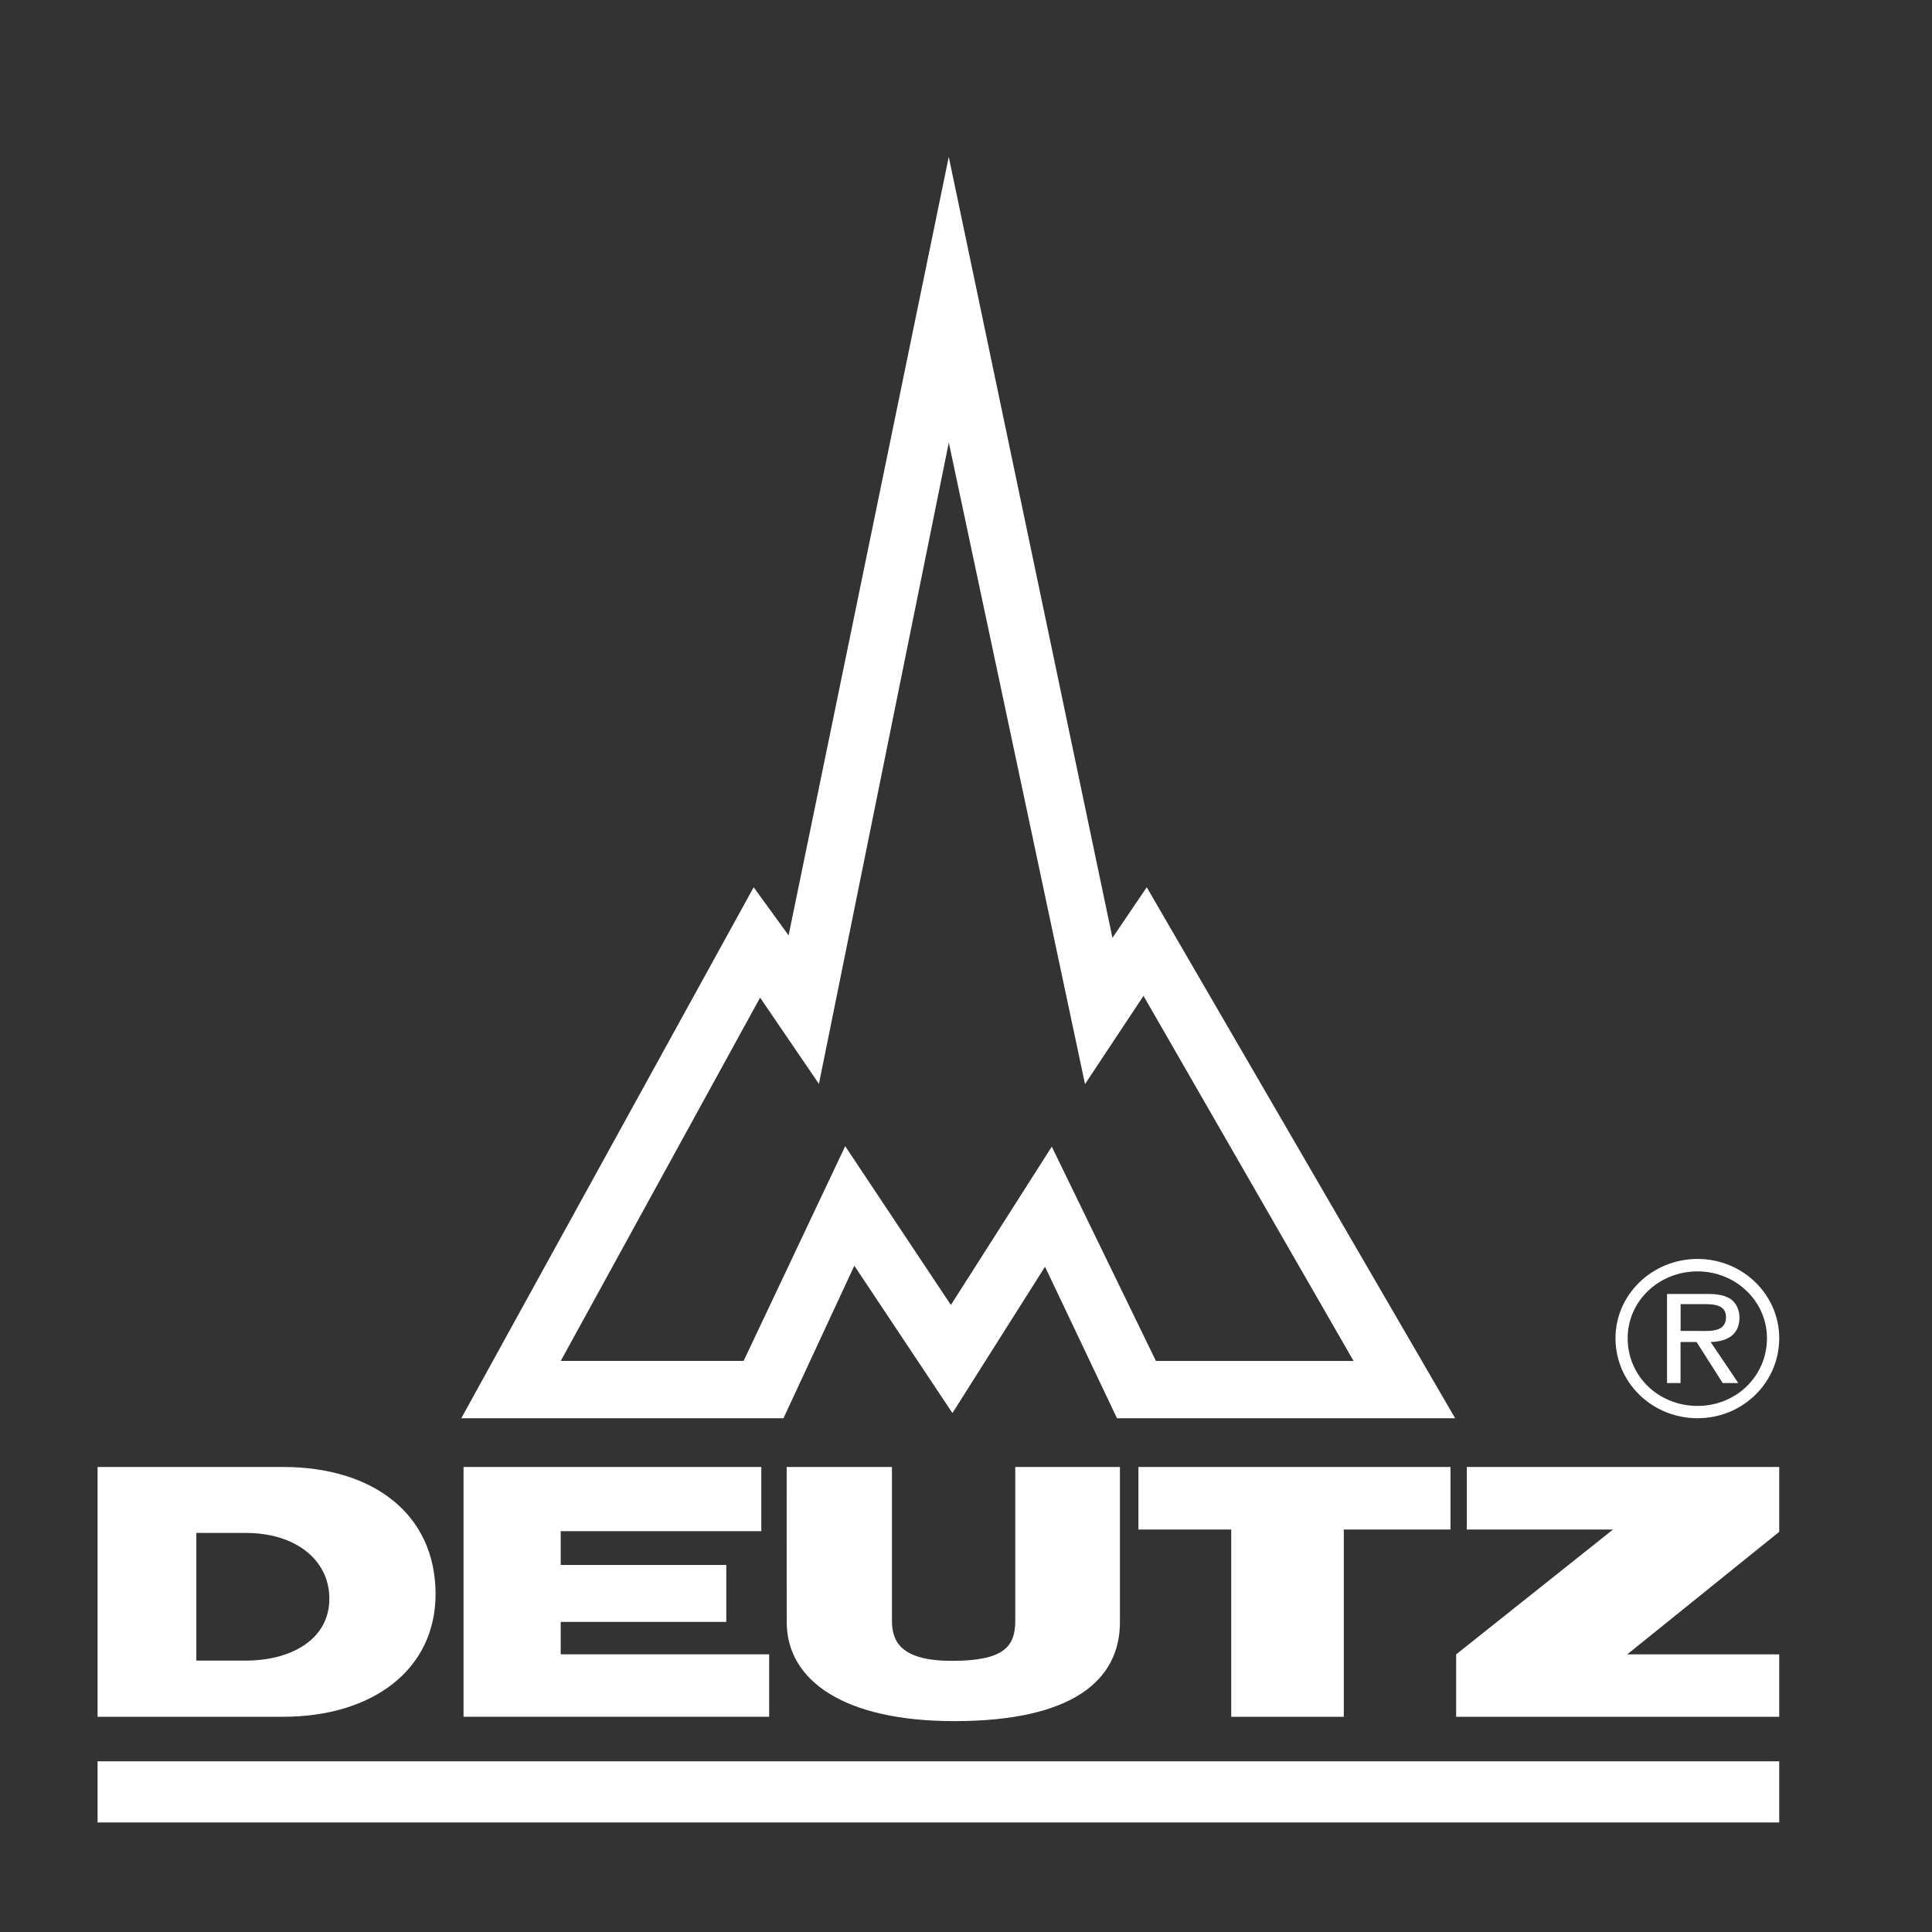
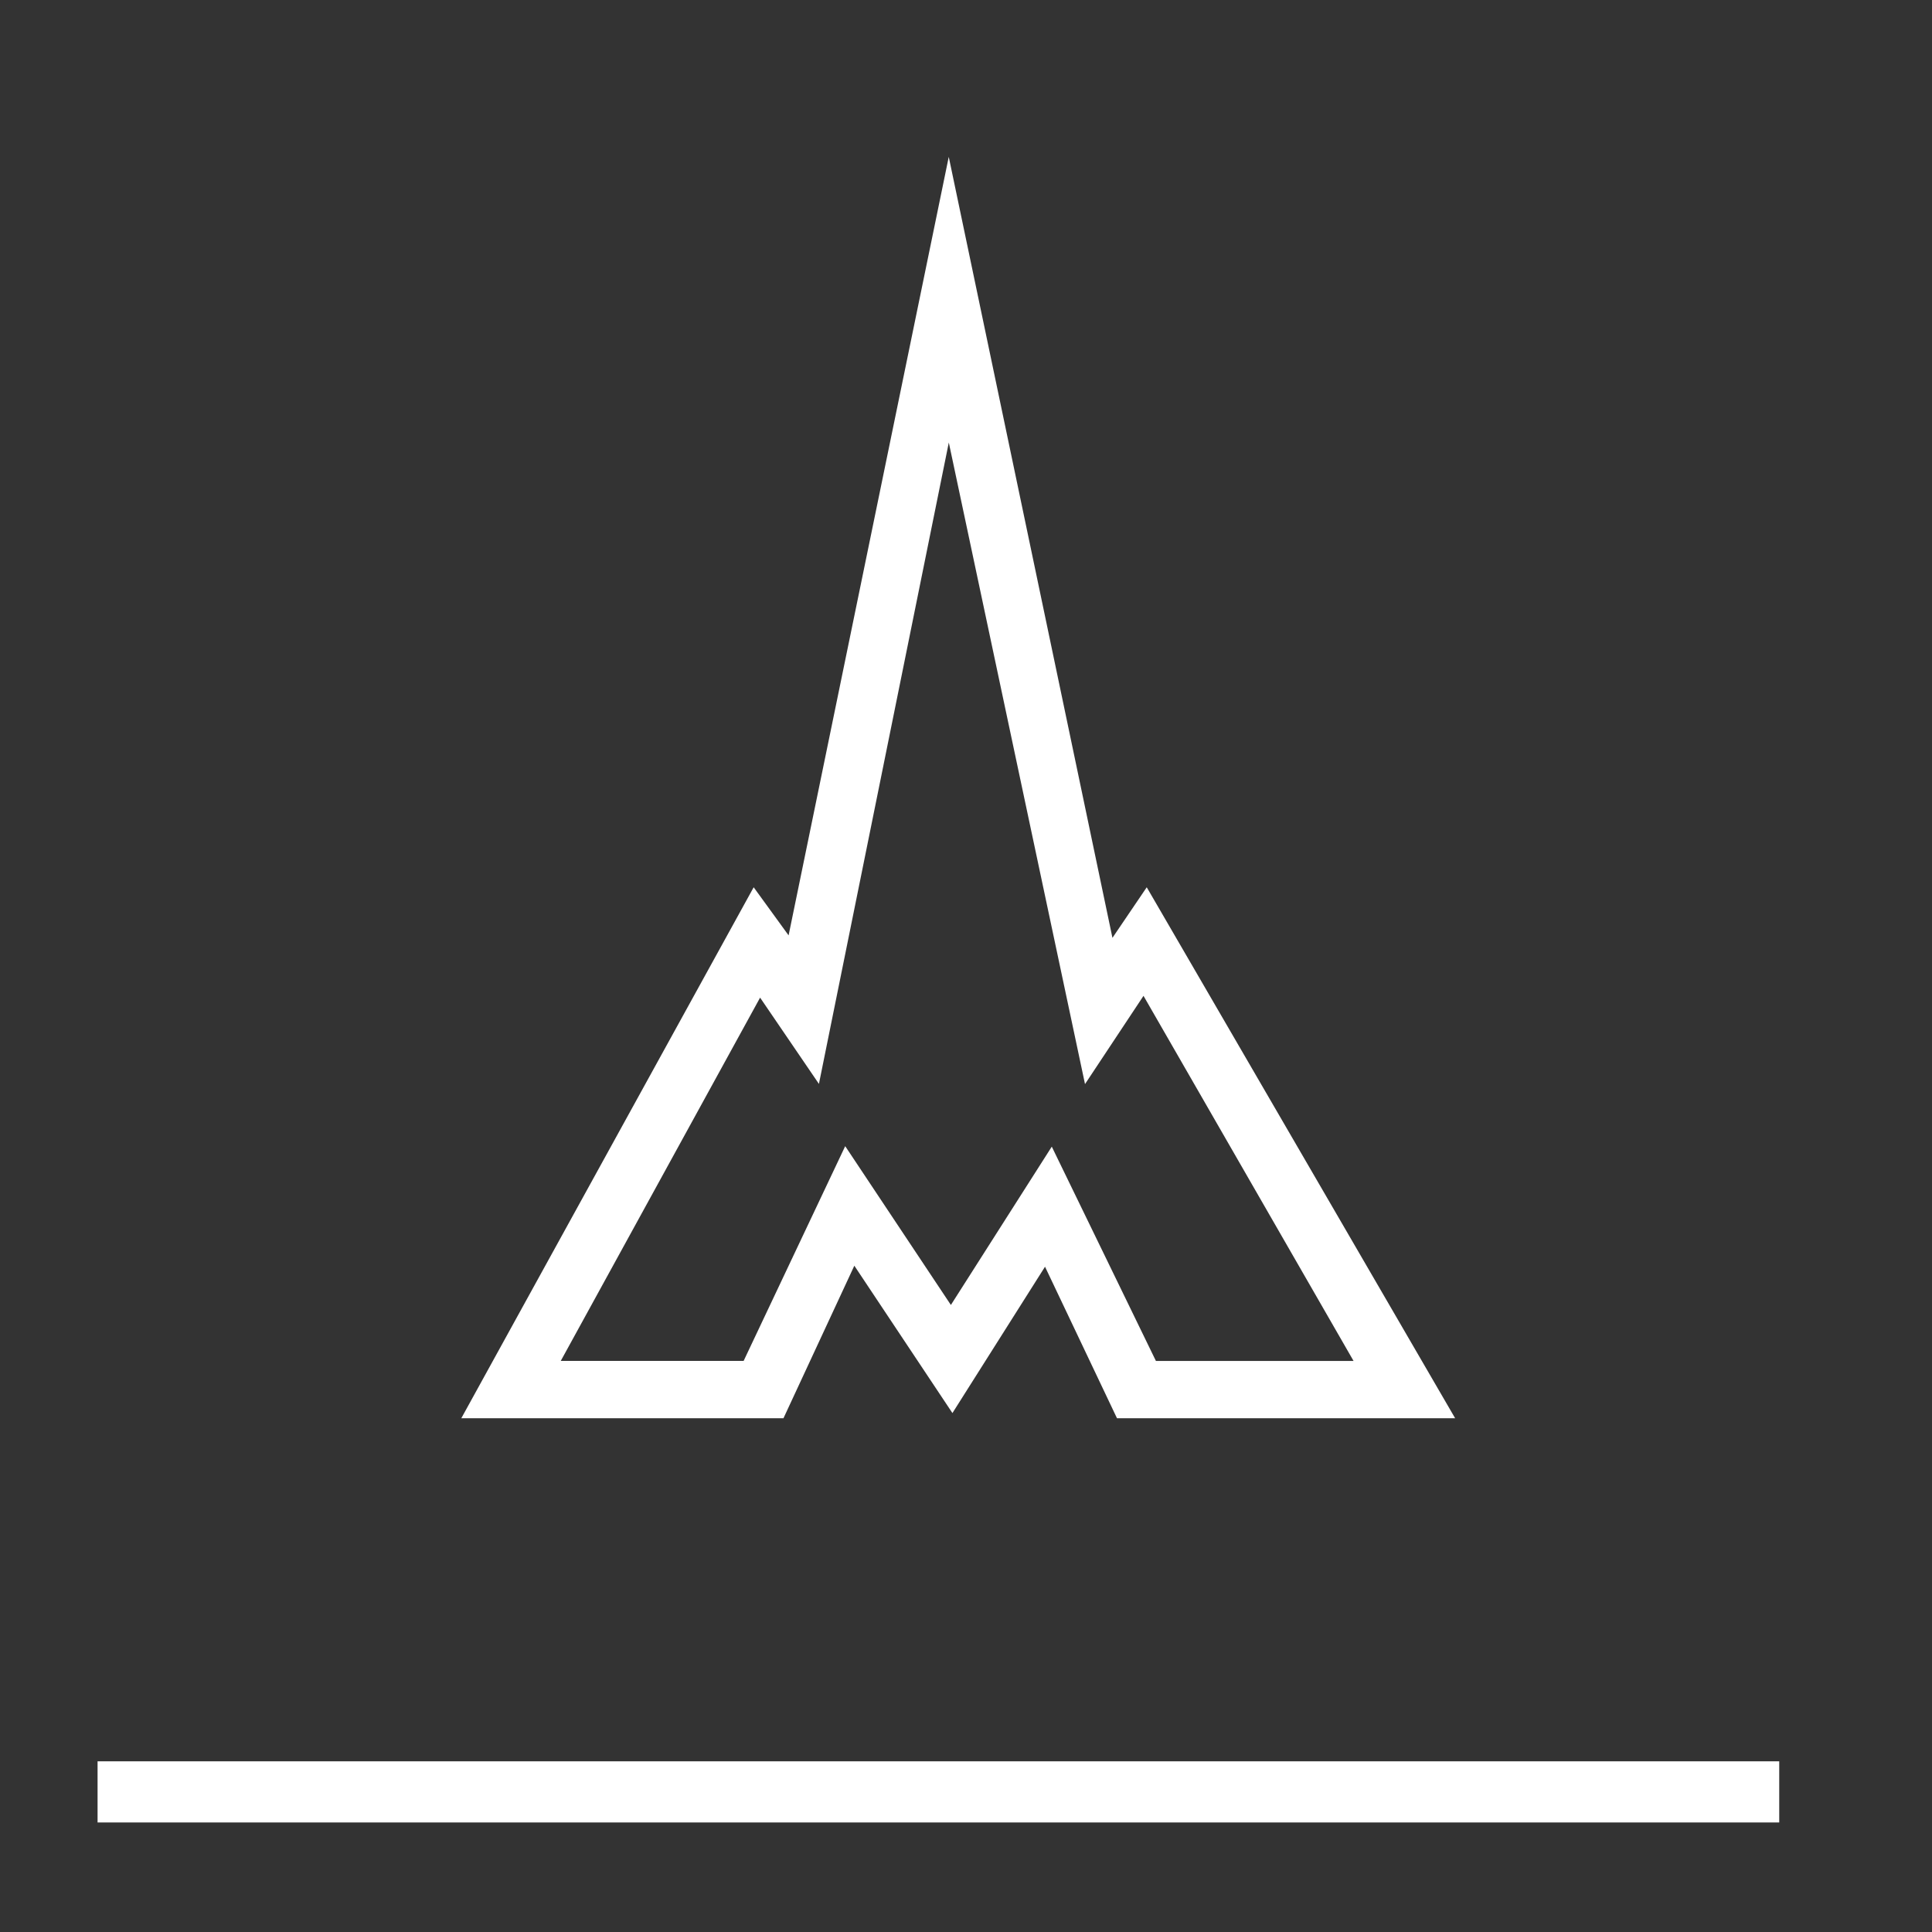
<svg xmlns="http://www.w3.org/2000/svg" version="1.1" id="Capa_1" x="0px" y="0px" viewBox="0 0 400 400" style="enable-background:new 0 0 400 400;" xml:space="preserve">
  <rect x="0" y="0" width="400" height="400" fill="#333333" stroke="none" />
  <style type="text/css">
	.st0{fill-rule:evenodd;clip-rule:evenodd;fill:#FFFFFF;}
</style>
  <g>
    <path class="st0" d="M196.44,91.62l-26.89,132.79l-12.18-17.86l-41.27,75.21h37.86l21.03-44.46l21.88,32.88l20.89-32.78   l21.56,44.37h40.92l-43.49-75.59l-12.11,18.27L196.44,91.62L196.44,91.62z M197.19,292.56l-20.31-30.51l-14.67,31.58h-66.7   l60.53-109.93l7.23,9.96l33.16-161.18l33.89,161.69l7.1-10.47l63.85,109.93h-70.01l-14.9-31.37L197.19,292.56L197.19,292.56z    M20.2,377.32h348.17v-12.66H20.2" />
-     <path class="st0" d="M347.95,275.56V270h4.91c2.38,0,4.49,0.32,4.49,2.71c0,3.31-3.65,2.84-6.32,2.84h-3.09L347.95,275.56z    M354.17,277.85c3.36-0.09,5.97-1.45,5.97-5.09c0-1.54-0.7-3.18-2.1-3.97c-1.45-0.8-3.03-0.89-4.63-0.89h-8.27v18.45h2.8v-8.5h3.32   l5.41,8.5h3.23L354.17,277.85L354.17,277.85z M351.46,263.23c7.94,0,14.37,6.18,14.37,13.83c0,7.9-6.42,14.02-14.37,14.02   c-8.04,0-14.47-6.12-14.47-14.02C336.99,269.4,343.42,263.22,351.46,263.23L351.46,263.23z M351.46,293.63   c9.35,0,16.91-7.38,16.91-16.58c0-9.02-7.56-16.4-16.91-16.4c-9.38,0-16.99,7.38-16.99,16.4   C334.46,286.26,342.07,293.63,351.46,293.63L351.46,293.63z M20.2,303.72h38.39c18.72,0,31.59,9.81,31.59,26.34   c0,15.48-12.87,25.38-31.59,25.38H20.2V303.72z M40.65,317.37v26.44h10.22c9.36,0,17.32-4.34,17.32-12.84   c0-7.8-6.73-13.59-17.32-13.59L40.65,317.37L40.65,317.37z M336.9,342.52h31.47v12.92h-66.89v-12.92l32.48-25.85h-30.28v-12.95   h64.69v13.43L336.9,342.52L336.9,342.52z M300.31,303.72v12.95h-22.09v38.77h-23.31v-38.77H235.7v-12.95H300.31L300.31,303.72z    M157.62,303.72v13.29h-41.53v7h34.28v11.79h-34.28v6.71h43.16v12.92H95.97v-51.71h61.65L157.62,303.72z M162.87,303.72h21.8v31.84   c0,4.28,1.84,8.3,12.43,8.3c10.76,0,13.1-2.96,13.1-8.3v-31.84h21.67v32.11c0,12.02-9.76,20.51-34.29,20.51   c-22.98,0-34.7-8.48-34.7-20.51L162.87,303.72L162.87,303.72z" />
  </g>
</svg>